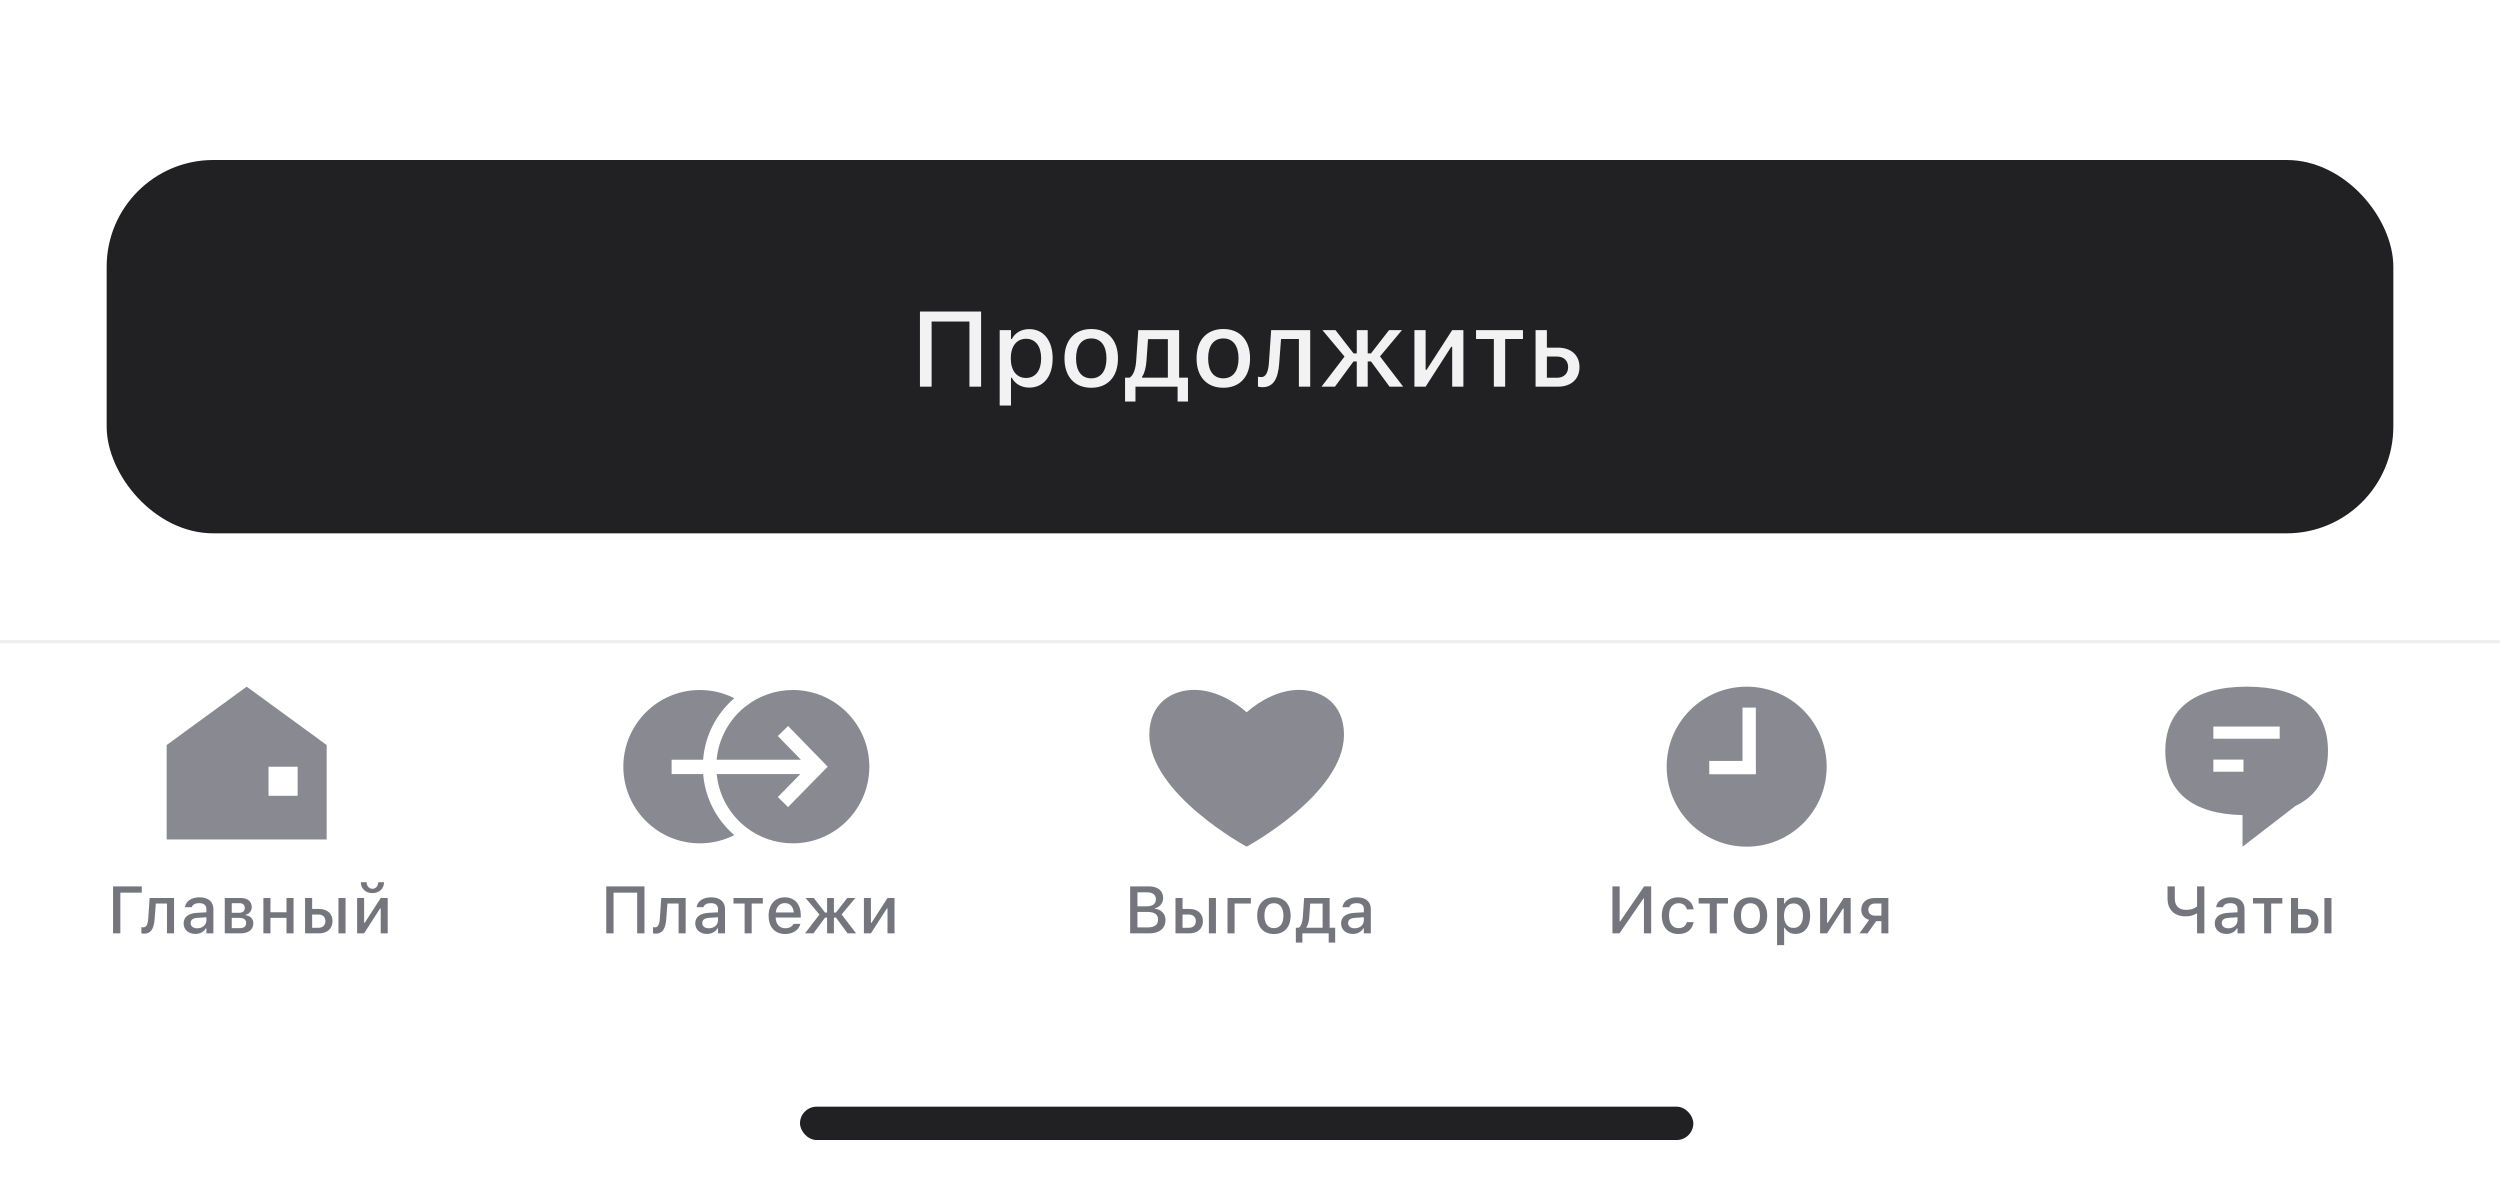
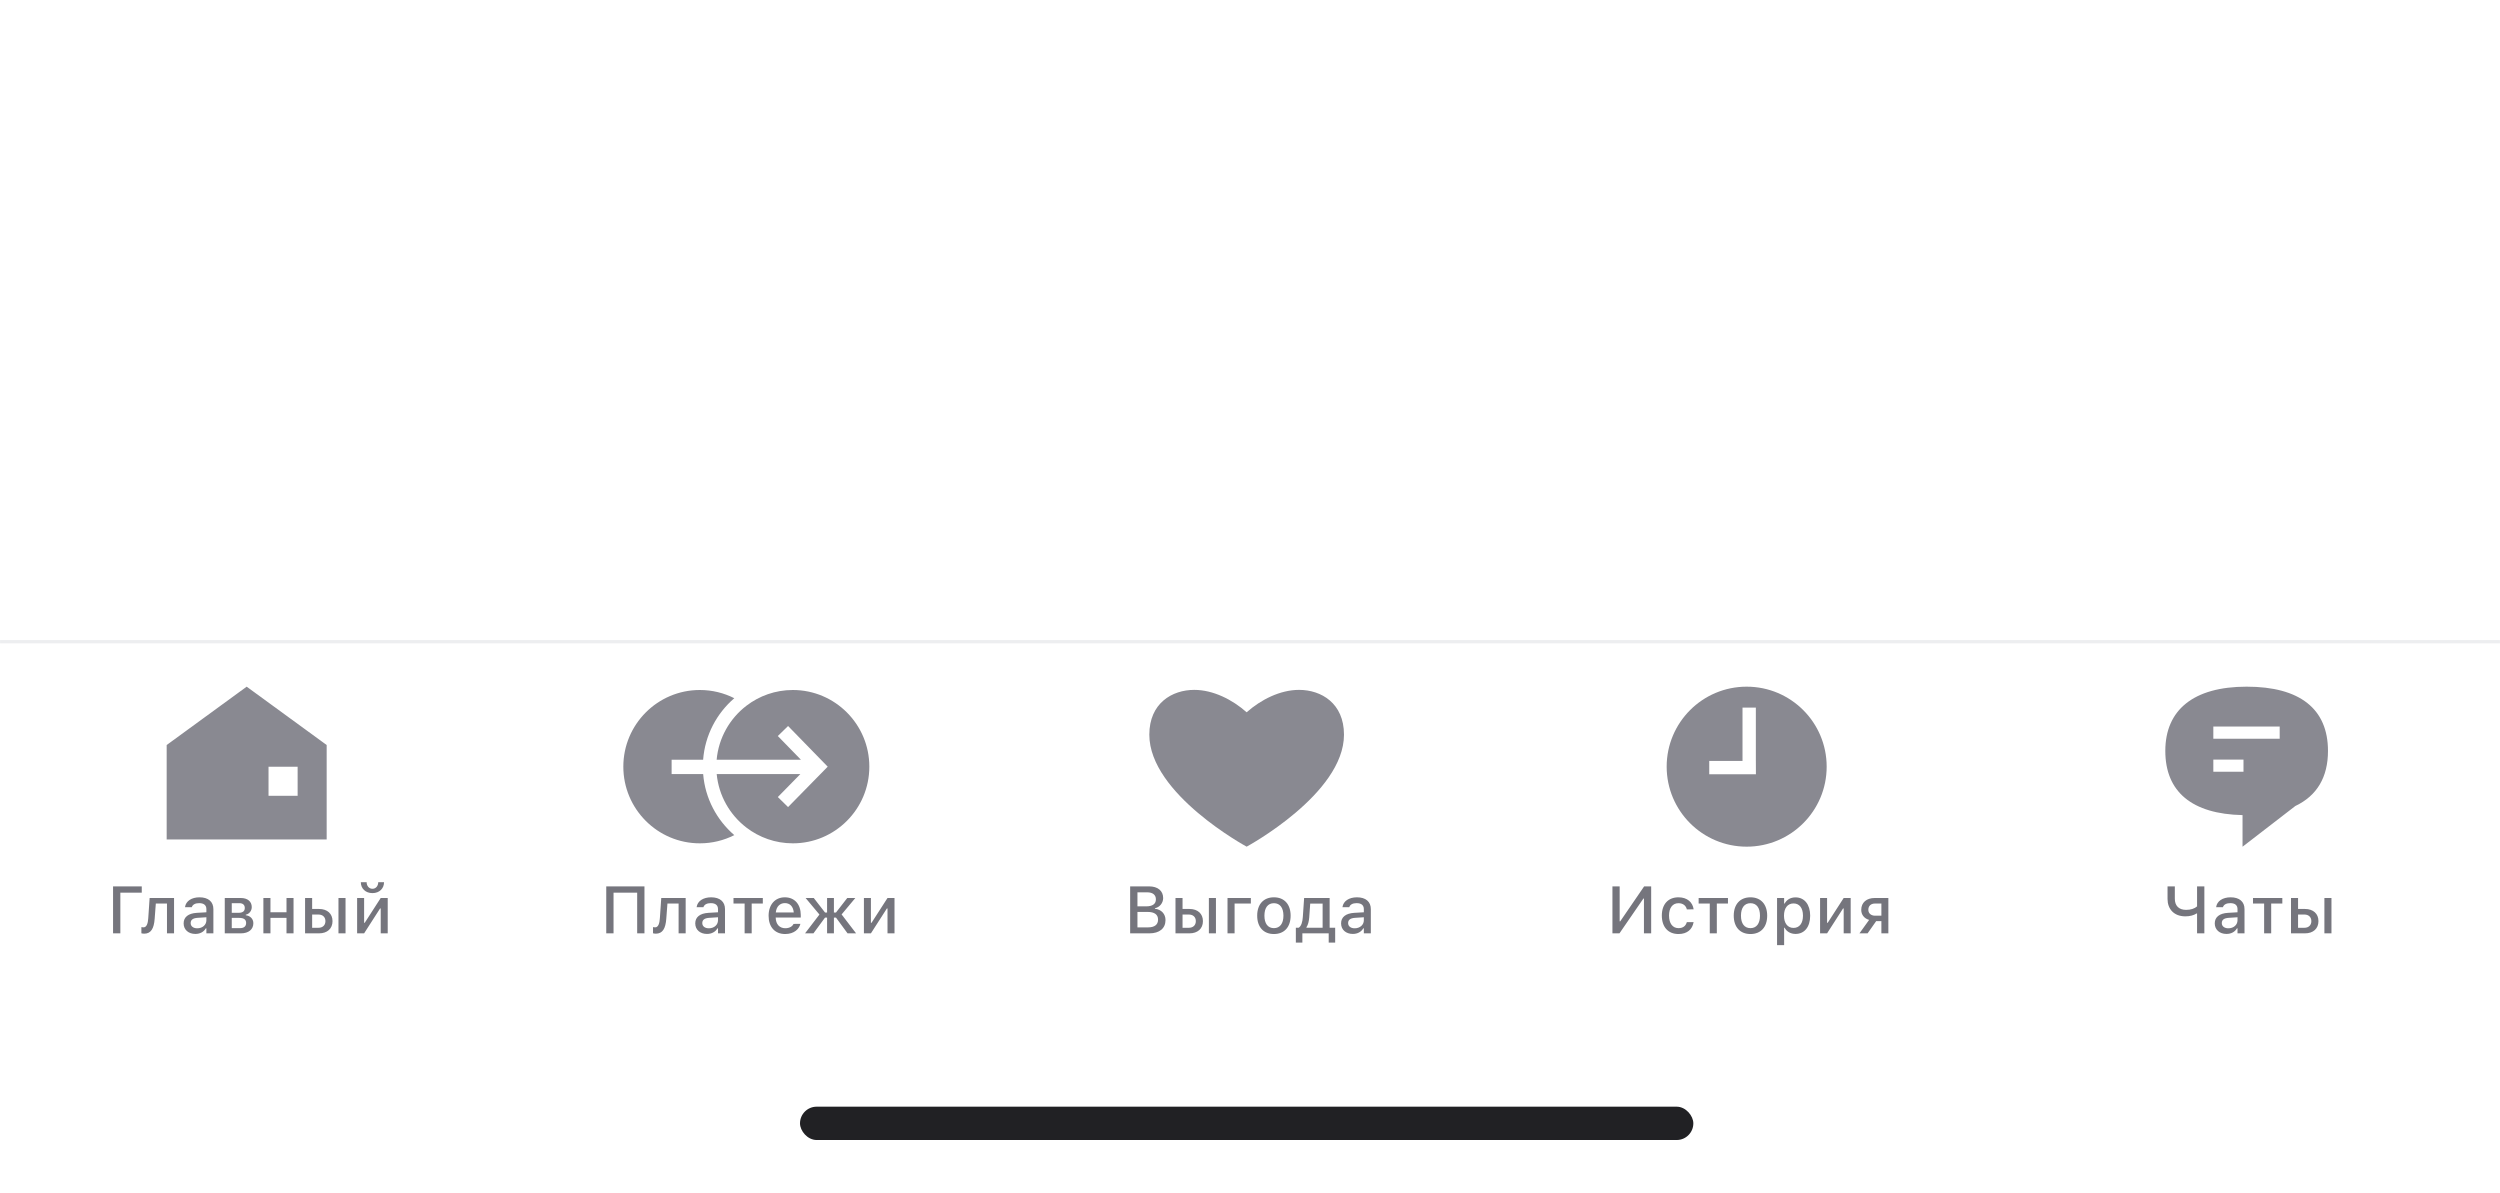
<svg xmlns="http://www.w3.org/2000/svg" width="375" height="179" viewBox="0 0 375 179" fill="none">
  <rect x="0" y="0" width="375" height="179" fill="#333333" stroke="none" />
  <g clip-path="url(#clip0_3235_115855)">
    <rect width="375" height="179" fill="white" />
    <rect width="375" height="80" fill="white" />
    <g clip-path="url(#clip1_3235_115855)">
      <rect x="16" y="24" width="343" height="56" rx="16" fill="#212124" />
      <path d="M147.164 58H145.414V48.234H139.742V58H137.992V46.727H147.164V58ZM149.953 60.828V49.516H151.648V50.852H151.773C152.266 49.922 153.195 49.367 154.383 49.367C156.523 49.367 157.898 51.078 157.898 53.75V53.766C157.898 56.453 156.539 58.141 154.383 58.141C153.219 58.141 152.227 57.57 151.773 56.656H151.648V60.828H149.953ZM153.906 56.695C155.32 56.695 156.172 55.586 156.172 53.766V53.75C156.172 51.922 155.32 50.82 153.906 50.82C152.492 50.82 151.617 51.938 151.617 53.75V53.766C151.617 55.578 152.492 56.695 153.906 56.695ZM163.688 58.164C161.195 58.164 159.672 56.5 159.672 53.766V53.75C159.672 51.023 161.203 49.352 163.688 49.352C166.164 49.352 167.695 51.016 167.695 53.75V53.766C167.695 56.5 166.172 58.164 163.688 58.164ZM163.688 56.75C165.141 56.75 165.969 55.641 165.969 53.766V53.75C165.969 51.867 165.141 50.766 163.688 50.766C162.227 50.766 161.406 51.867 161.406 53.75V53.766C161.406 55.648 162.227 56.75 163.688 56.75ZM170.32 60.227H168.758V56.648H169.445C170.07 56.266 170.352 55.227 170.43 54.086L170.742 49.516H176.867V56.648H178.195V60.227H176.641V58H170.32V60.227ZM175.18 56.648V50.867H172.203L171.969 54.156C171.891 55.133 171.688 55.992 171.305 56.516V56.648H175.18ZM183.5 58.164C181.008 58.164 179.484 56.5 179.484 53.766V53.75C179.484 51.023 181.016 49.352 183.5 49.352C185.977 49.352 187.508 51.016 187.508 53.75V53.766C187.508 56.5 185.984 58.164 183.5 58.164ZM183.5 56.75C184.953 56.75 185.781 55.641 185.781 53.766V53.75C185.781 51.867 184.953 50.766 183.5 50.766C182.039 50.766 181.219 51.867 181.219 53.75V53.766C181.219 55.648 182.039 56.75 183.5 56.75ZM191.883 54.477C191.711 56.875 190.977 58.078 189.375 58.078C189.055 58.078 188.812 58.023 188.695 57.984V56.508C188.773 56.531 188.984 56.562 189.195 56.562C189.977 56.562 190.266 55.578 190.344 54.344L190.672 49.516H196.531V58H194.836V50.852H192.156L191.883 54.477ZM200.242 58H198.227L201.68 53.484L198.359 49.516H200.32L203.031 53.008H203.516V49.516H205.156V53.008H205.648L208.359 49.516H210.297L207 53.461L210.477 58H208.43L205.656 54.219H205.156V58H203.516V54.219H203.023L200.242 58ZM212.164 58V49.516H213.844V55.469H213.992L217.828 49.516H219.508V58H217.828V52.023H217.68L213.844 58H212.164ZM228.445 49.516V50.852H225.773V58H224.078V50.852H221.406V49.516H228.445ZM230.336 58V49.516H232.031V52.148H233.695C235.664 52.148 236.922 53.281 236.922 55.062V55.078C236.922 56.867 235.664 58 233.695 58H230.336ZM233.555 53.484H232.031V56.664H233.555C234.578 56.664 235.219 56.023 235.219 55.078V55.062C235.219 54.109 234.57 53.484 233.555 53.484Z" fill="white" fill-opacity="0.94" />
    </g>
    <g clip-path="url(#clip2_3235_115855)">
      <rect width="374.998" height="49" transform="translate(0 96.002)" fill="white" />
      <g clip-path="url(#clip3_3235_115855)">
        <rect width="374.98" height="1" transform="translate(0.008 96.012)" fill="#EDEEF0" />
      </g>
      <path fill-rule="evenodd" clip-rule="evenodd" d="M25 111.753L37 103L49 111.753V125.919H25V111.753ZM40.279 115.006H44.645V119.371H40.279V115.006Z" fill="#898991" />
      <g clip-path="url(#clip4_3235_115855)">
        <g clip-path="url(#clip5_3235_115855)">
          <path d="M18.052 140.002H16.958V132.956H21.265V133.898H18.052V140.002ZM23.201 137.8C23.094 139.299 22.635 140.051 21.634 140.051C21.434 140.051 21.282 140.017 21.209 139.992V139.069C21.258 139.084 21.39 139.104 21.521 139.104C22.01 139.104 22.19 138.488 22.239 137.717L22.444 134.699H26.107V140.002H25.047V135.534H23.372L23.201 137.8ZM29.303 140.09C28.292 140.09 27.545 139.475 27.545 138.513V138.503C27.545 137.556 28.258 137.004 29.522 136.926L30.958 136.843V136.374C30.958 135.793 30.592 135.471 29.874 135.471C29.288 135.471 28.902 135.686 28.775 136.062L28.77 136.081H27.75L27.755 136.047C27.882 135.178 28.717 134.597 29.923 134.597C31.256 134.597 32.008 135.261 32.008 136.374V140.002H30.958V139.25H30.875C30.562 139.787 30.006 140.09 29.303 140.09ZM28.599 138.469C28.599 138.957 29.015 139.245 29.586 139.245C30.377 139.245 30.958 138.728 30.958 138.044V137.59L29.664 137.673C28.931 137.717 28.599 137.98 28.599 138.459V138.469ZM33.715 140.002V134.699H36.112C37.152 134.699 37.763 135.236 37.763 136.062V136.071C37.763 136.613 37.386 137.106 36.864 137.204V137.287C37.553 137.37 38.002 137.849 38.002 138.479V138.488C38.002 139.396 37.303 140.002 36.136 140.002H33.715ZM34.764 136.921H35.785C36.42 136.921 36.718 136.667 36.718 136.198V136.188C36.718 135.764 36.459 135.476 35.897 135.476H34.764V136.921ZM34.764 139.221H36C36.61 139.221 36.918 138.938 36.918 138.449V138.439C36.918 137.927 36.571 137.683 35.863 137.683H34.764V139.221ZM42.975 140.002V137.678H40.568V140.002H39.508V134.699H40.568V136.838H42.975V134.699H44.03V140.002H42.975ZM45.761 140.002V134.699H46.821V136.345H47.861C49.091 136.345 49.877 137.053 49.877 138.166V138.176C49.877 139.294 49.091 140.002 47.861 140.002H45.761ZM50.771 140.002V134.699H51.831V140.002H50.771ZM47.773 137.18H46.821V139.167H47.773C48.413 139.167 48.813 138.767 48.813 138.176V138.166C48.813 137.57 48.408 137.18 47.773 137.18ZM55.867 133.967C54.817 133.967 54.123 133.269 54.123 132.331H54.993C54.998 132.858 55.33 133.317 55.867 133.317C56.409 133.317 56.731 132.858 56.736 132.331H57.605C57.605 133.269 56.911 133.967 55.867 133.967ZM53.567 140.002V134.699H54.617V138.42H54.709L57.107 134.699H58.157V140.002H57.107V136.267H57.014L54.617 140.002H53.567Z" fill="#040413" fill-opacity="0.55" />
        </g>
      </g>
      <path d="M105.469 113.956H100.743V116.107H105.474L105.474 116.109C105.771 119.765 107.521 123.012 110.144 125.268C108.59 126.056 106.833 126.5 104.974 126.5C98.642 126.5 93.5 121.346 93.5 115C93.5 108.654 98.642 103.5 104.974 103.5C106.833 103.5 108.59 103.944 110.144 104.732C107.505 107.001 105.75 110.273 105.469 113.956Z" fill="#898991" />
      <path d="M107.504 116.107H120.057L116.675 119.556L118.211 121.062L124.156 115L118.213 108.902L116.673 110.404L120.135 113.956H107.498C107.794 110.667 109.474 107.775 111.95 105.871C113.884 104.384 116.303 103.5 118.926 103.5C125.258 103.5 130.4 108.654 130.4 115C130.4 121.346 125.258 126.5 118.926 126.5C116.303 126.5 113.884 125.616 111.95 124.129C109.49 122.237 107.816 119.371 107.504 116.109L107.504 116.107Z" fill="#898991" />
      <g clip-path="url(#clip6_3235_115855)">
        <g clip-path="url(#clip7_3235_115855)">
          <path d="M96.67 140.002H95.576V133.898H92.031V140.002H90.938V132.956H96.67V140.002ZM99.944 137.8C99.837 139.299 99.378 140.051 98.377 140.051C98.177 140.051 98.025 140.017 97.952 139.992V139.069C98.001 139.084 98.133 139.104 98.265 139.104C98.753 139.104 98.934 138.488 98.982 137.717L99.188 134.699H102.85V140.002H101.79V135.534H100.115L99.944 137.8ZM106.046 140.09C105.035 140.09 104.288 139.475 104.288 138.513V138.503C104.288 137.556 105.001 137.004 106.266 136.926L107.701 136.843V136.374C107.701 135.793 107.335 135.471 106.617 135.471C106.031 135.471 105.645 135.686 105.518 136.062L105.514 136.081H104.493L104.498 136.047C104.625 135.178 105.46 134.597 106.666 134.597C107.999 134.597 108.751 135.261 108.751 136.374V140.002H107.701V139.25H107.618C107.306 139.787 106.749 140.09 106.046 140.09ZM105.343 138.469C105.343 138.957 105.758 139.245 106.329 139.245C107.12 139.245 107.701 138.728 107.701 138.044V137.59L106.407 137.673C105.675 137.717 105.343 137.98 105.343 138.459V138.469ZM114.423 134.699V135.534H112.753V140.002H111.693V135.534H110.023V134.699H114.423ZM117.78 140.104C116.227 140.104 115.29 139.045 115.29 137.365V137.36C115.29 135.705 116.247 134.597 117.726 134.597C119.206 134.597 120.114 135.666 120.114 137.258V137.629H116.354C116.374 138.645 116.93 139.235 117.804 139.235C118.483 139.235 118.888 138.898 119.015 138.625L119.035 138.586L120.055 138.581L120.046 138.625C119.87 139.323 119.137 140.104 117.78 140.104ZM117.731 135.466C117.008 135.466 116.462 135.959 116.369 136.872H119.064C118.981 135.925 118.449 135.466 117.731 135.466ZM122.016 140.002H120.756L122.915 137.18L120.839 134.699H122.065L123.759 136.882H124.062V134.699H125.087V136.882H125.395L127.089 134.699H128.3L126.24 137.165L128.413 140.002H127.133L125.4 137.639H125.087V140.002H124.062V137.639H123.754L122.016 140.002ZM129.587 140.002V134.699H130.637V138.42H130.73L133.127 134.699H134.177V140.002H133.127V136.267H133.035L130.637 140.002H129.587Z" fill="#040413" fill-opacity="0.55" />
        </g>
      </g>
      <path d="M186.998 126.999C186.998 126.999 201.598 119.104 201.598 110.202C201.598 105.476 198.173 103.482 194.86 103.482C192.019 103.482 189.132 104.949 186.998 106.842C184.865 104.949 181.978 103.482 179.137 103.482C175.824 103.482 172.398 105.476 172.398 110.202C172.398 119.104 186.998 126.999 186.998 126.999Z" fill="#898991" />
      <g clip-path="url(#clip8_3235_115855)">
        <g clip-path="url(#clip9_3235_115855)">
          <path d="M169.523 140.002V132.956H172.355C173.678 132.956 174.474 133.63 174.474 134.709V134.719C174.474 135.451 173.932 136.11 173.239 136.228V136.311C174.191 136.413 174.826 137.087 174.826 138.005V138.015C174.826 139.25 173.922 140.002 172.419 140.002H169.523ZM172.101 133.85H170.617V135.954H171.916C172.882 135.954 173.385 135.593 173.385 134.909V134.899C173.385 134.235 172.912 133.85 172.101 133.85ZM172.135 136.789H170.617V139.108H172.199C173.185 139.108 173.708 138.703 173.708 137.946V137.937C173.708 137.18 173.166 136.789 172.135 136.789ZM176.323 140.002V134.699H177.382V136.345H178.422C179.653 136.345 180.439 137.053 180.439 138.166V138.176C180.439 139.294 179.653 140.002 178.422 140.002H176.323ZM181.332 140.002V134.699H182.392V140.002H181.332ZM178.334 137.18H177.382V139.167H178.334C178.974 139.167 179.374 138.767 179.374 138.176V138.166C179.374 137.57 178.969 137.18 178.334 137.18ZM187.629 135.534H185.188V140.002H184.128V134.699H187.629V135.534ZM191.089 140.104C189.531 140.104 188.579 139.064 188.579 137.355V137.346C188.579 135.642 189.536 134.597 191.089 134.597C192.637 134.597 193.594 135.637 193.594 137.346V137.355C193.594 139.064 192.642 140.104 191.089 140.104ZM191.089 139.221C191.997 139.221 192.515 138.527 192.515 137.355V137.346C192.515 136.169 191.997 135.48 191.089 135.48C190.176 135.48 189.663 136.169 189.663 137.346V137.355C189.663 138.532 190.176 139.221 191.089 139.221ZM195.355 141.394H194.378V139.157H194.808C195.198 138.918 195.374 138.269 195.423 137.556L195.618 134.699H199.446V139.157H200.276V141.394H199.305V140.002H195.355V141.394ZM198.392 139.157V135.544H196.531L196.385 137.6C196.336 138.21 196.209 138.747 195.97 139.074V139.157H198.392ZM202.921 140.09C201.91 140.09 201.163 139.475 201.163 138.513V138.503C201.163 137.556 201.876 137.004 203.141 136.926L204.576 136.843V136.374C204.576 135.793 204.21 135.471 203.492 135.471C202.906 135.471 202.52 135.686 202.394 136.062L202.389 136.081H201.368L201.373 136.047C201.5 135.178 202.335 134.597 203.541 134.597C204.874 134.597 205.626 135.261 205.626 136.374V140.002H204.576V139.25H204.493C204.181 139.787 203.624 140.09 202.921 140.09ZM202.218 138.469C202.218 138.957 202.633 139.245 203.204 139.245C203.995 139.245 204.576 138.728 204.576 138.044V137.59L203.282 137.673C202.55 137.717 202.218 137.98 202.218 138.459V138.469Z" fill="#040413" fill-opacity="0.55" />
        </g>
      </g>
      <path fill-rule="evenodd" clip-rule="evenodd" d="M262 127C268.627 127 274 121.627 274 115C274 108.372 268.627 103 262 103C255.373 103 250 108.372 250 115C250 121.627 255.373 127 262 127ZM263.379 114.14H263.377V106.14H261.377V114.14H256.387V116.14H263.387L263.379 114.14Z" fill="#898991" />
      <g clip-path="url(#clip10_3235_115855)">
        <g clip-path="url(#clip11_3235_115855)">
          <path d="M241.865 140.002V132.956H242.949V138.195H243.037L246.621 132.956H247.676V140.002H246.592V134.782H246.509L242.92 140.002H241.865ZM251.771 140.104C250.223 140.104 249.275 139.05 249.275 137.336V137.326C249.275 135.646 250.218 134.597 251.766 134.597C253.099 134.597 253.895 135.349 254.041 136.379V136.403L253.025 136.408L253.021 136.394C252.903 135.871 252.474 135.48 251.771 135.48C250.887 135.48 250.354 136.184 250.354 137.326V137.336C250.354 138.508 250.896 139.221 251.771 139.221C252.435 139.221 252.845 138.918 253.016 138.347L253.025 138.322H254.041L254.031 138.366C253.841 139.396 253.084 140.104 251.771 140.104ZM259.195 134.699V135.534H257.525V140.002H256.466V135.534H254.796V134.699H259.195ZM262.572 140.104C261.014 140.104 260.062 139.064 260.062 137.355V137.346C260.062 135.642 261.019 134.597 262.572 134.597C264.12 134.597 265.077 135.637 265.077 137.346V137.355C265.077 139.064 264.125 140.104 262.572 140.104ZM262.572 139.221C263.48 139.221 263.998 138.527 263.998 137.355V137.346C263.998 136.169 263.48 135.48 262.572 135.48C261.659 135.48 261.146 136.169 261.146 137.346V137.355C261.146 138.532 261.659 139.221 262.572 139.221ZM266.559 141.77V134.699H267.619V135.534H267.697C268.005 134.953 268.586 134.606 269.328 134.606C270.666 134.606 271.525 135.676 271.525 137.346V137.355C271.525 139.035 270.675 140.09 269.328 140.09C268.6 140.09 267.98 139.733 267.697 139.162H267.619V141.77H266.559ZM269.03 139.187C269.914 139.187 270.446 138.493 270.446 137.355V137.346C270.446 136.203 269.914 135.515 269.03 135.515C268.146 135.515 267.599 136.213 267.599 137.346V137.355C267.599 138.488 268.146 139.187 269.03 139.187ZM273.012 140.002V134.699H274.062V138.42H274.155L276.552 134.699H277.602V140.002H276.552V136.267H276.459L274.062 140.002H273.012ZM282.209 140.002V138.166H281.428L280.139 140.002H278.918L280.369 137.985C279.636 137.775 279.187 137.209 279.187 136.486V136.477C279.187 135.378 279.988 134.699 281.213 134.699H283.254V140.002H282.209ZM281.267 137.355H282.209V135.529H281.267C280.632 135.529 280.251 135.886 280.251 136.467V136.477C280.251 136.984 280.637 137.355 281.267 137.355Z" fill="#040413" fill-opacity="0.55" />
        </g>
      </g>
      <path fill-rule="evenodd" clip-rule="evenodd" d="M336.381 122.267V127H336.39L344.301 120.9C347.55 119.359 349.197 116.578 349.197 112.638C349.197 106.328 344.979 103 336.997 103C329.014 103 324.797 106.502 324.797 112.638C324.797 118.775 328.797 122.103 336.381 122.267ZM331.999 108.982H341.954V110.806H331.999V108.982ZM336.524 113.936H331.999V115.76H336.524V113.936Z" fill="#898991" />
      <g clip-path="url(#clip12_3235_115855)">
        <g clip-path="url(#clip13_3235_115855)">
          <path d="M329.56 140.002V137.023H329.477C329.072 137.292 328.496 137.453 327.807 137.453C326.069 137.453 325.131 136.325 325.131 134.855V132.956H326.225V134.821C326.225 135.852 326.821 136.481 327.914 136.481C328.627 136.481 329.199 136.281 329.56 135.959V132.956H330.654V140.002H329.56ZM333.972 140.09C332.961 140.09 332.214 139.475 332.214 138.513V138.503C332.214 137.556 332.927 137.004 334.192 136.926L335.627 136.843V136.374C335.627 135.793 335.261 135.471 334.543 135.471C333.957 135.471 333.572 135.686 333.445 136.062L333.44 136.081H332.419L332.424 136.047C332.551 135.178 333.386 134.597 334.592 134.597C335.925 134.597 336.677 135.261 336.677 136.374V140.002H335.627V139.25H335.544C335.232 139.787 334.675 140.09 333.972 140.09ZM333.269 138.469C333.269 138.957 333.684 139.245 334.255 139.245C335.046 139.245 335.627 138.728 335.627 138.044V137.59L334.333 137.673C333.601 137.717 333.269 137.98 333.269 138.459V138.469ZM342.349 134.699V135.534H340.679V140.002H339.619V135.534H337.949V134.699H342.349ZM343.65 140.002V134.699H344.71V136.345H345.75C346.981 136.345 347.767 137.053 347.767 138.166V138.176C347.767 139.294 346.981 140.002 345.75 140.002H343.65ZM348.66 140.002V134.699H349.72V140.002H348.66ZM345.662 137.18H344.71V139.167H345.662C346.302 139.167 346.702 138.767 346.702 138.176V138.166C346.702 137.57 346.297 137.18 345.662 137.18Z" fill="#040413" fill-opacity="0.55" />
        </g>
      </g>
      <rect width="374.998" height="0.001" transform="translate(0 145.002)" fill="white" />
      <rect width="374.998" height="34" transform="translate(0 145.002)" fill="white" />
      <rect x="120" y="166.002" width="134" height="5" rx="2.5" fill="#212124" />
    </g>
  </g>
  <defs>
    <clipPath id="clip0_3235_115855">
      <rect width="375" height="179" fill="white" />
    </clipPath>
    <clipPath id="clip1_3235_115855">
-       <rect width="343" height="56" fill="white" transform="translate(16 24)" />
-     </clipPath>
+       </clipPath>
    <clipPath id="clip2_3235_115855">
      <rect width="375" height="83.002" fill="white" transform="translate(0 96)" />
    </clipPath>
    <clipPath id="clip3_3235_115855">
      <rect width="375" height="0.5" fill="white" transform="translate(0 96.002)" />
    </clipPath>
    <clipPath id="clip4_3235_115855">
      <rect width="75" height="12.002" fill="white" transform="translate(0 130)" />
    </clipPath>
    <clipPath id="clip5_3235_115855">
      <rect width="74.998" height="12" fill="white" transform="translate(0 130.002)" />
    </clipPath>
    <clipPath id="clip6_3235_115855">
      <rect width="75" height="12.002" fill="white" transform="translate(75 130)" />
    </clipPath>
    <clipPath id="clip7_3235_115855">
      <rect width="74.998" height="12" fill="white" transform="translate(75 130.002)" />
    </clipPath>
    <clipPath id="clip8_3235_115855">
      <rect width="75" height="12.002" fill="white" transform="translate(150 130)" />
    </clipPath>
    <clipPath id="clip9_3235_115855">
      <rect width="74.998" height="12" fill="white" transform="translate(150 130.002)" />
    </clipPath>
    <clipPath id="clip10_3235_115855">
      <rect width="75" height="12.002" fill="white" transform="translate(225 130)" />
    </clipPath>
    <clipPath id="clip11_3235_115855">
      <rect width="74.998" height="12" fill="white" transform="translate(225 130.002)" />
    </clipPath>
    <clipPath id="clip12_3235_115855">
      <rect width="75" height="12.002" fill="white" transform="translate(300 130)" />
    </clipPath>
    <clipPath id="clip13_3235_115855">
      <rect width="74.998" height="12" fill="white" transform="translate(300 130.002)" />
    </clipPath>
  </defs>
</svg>